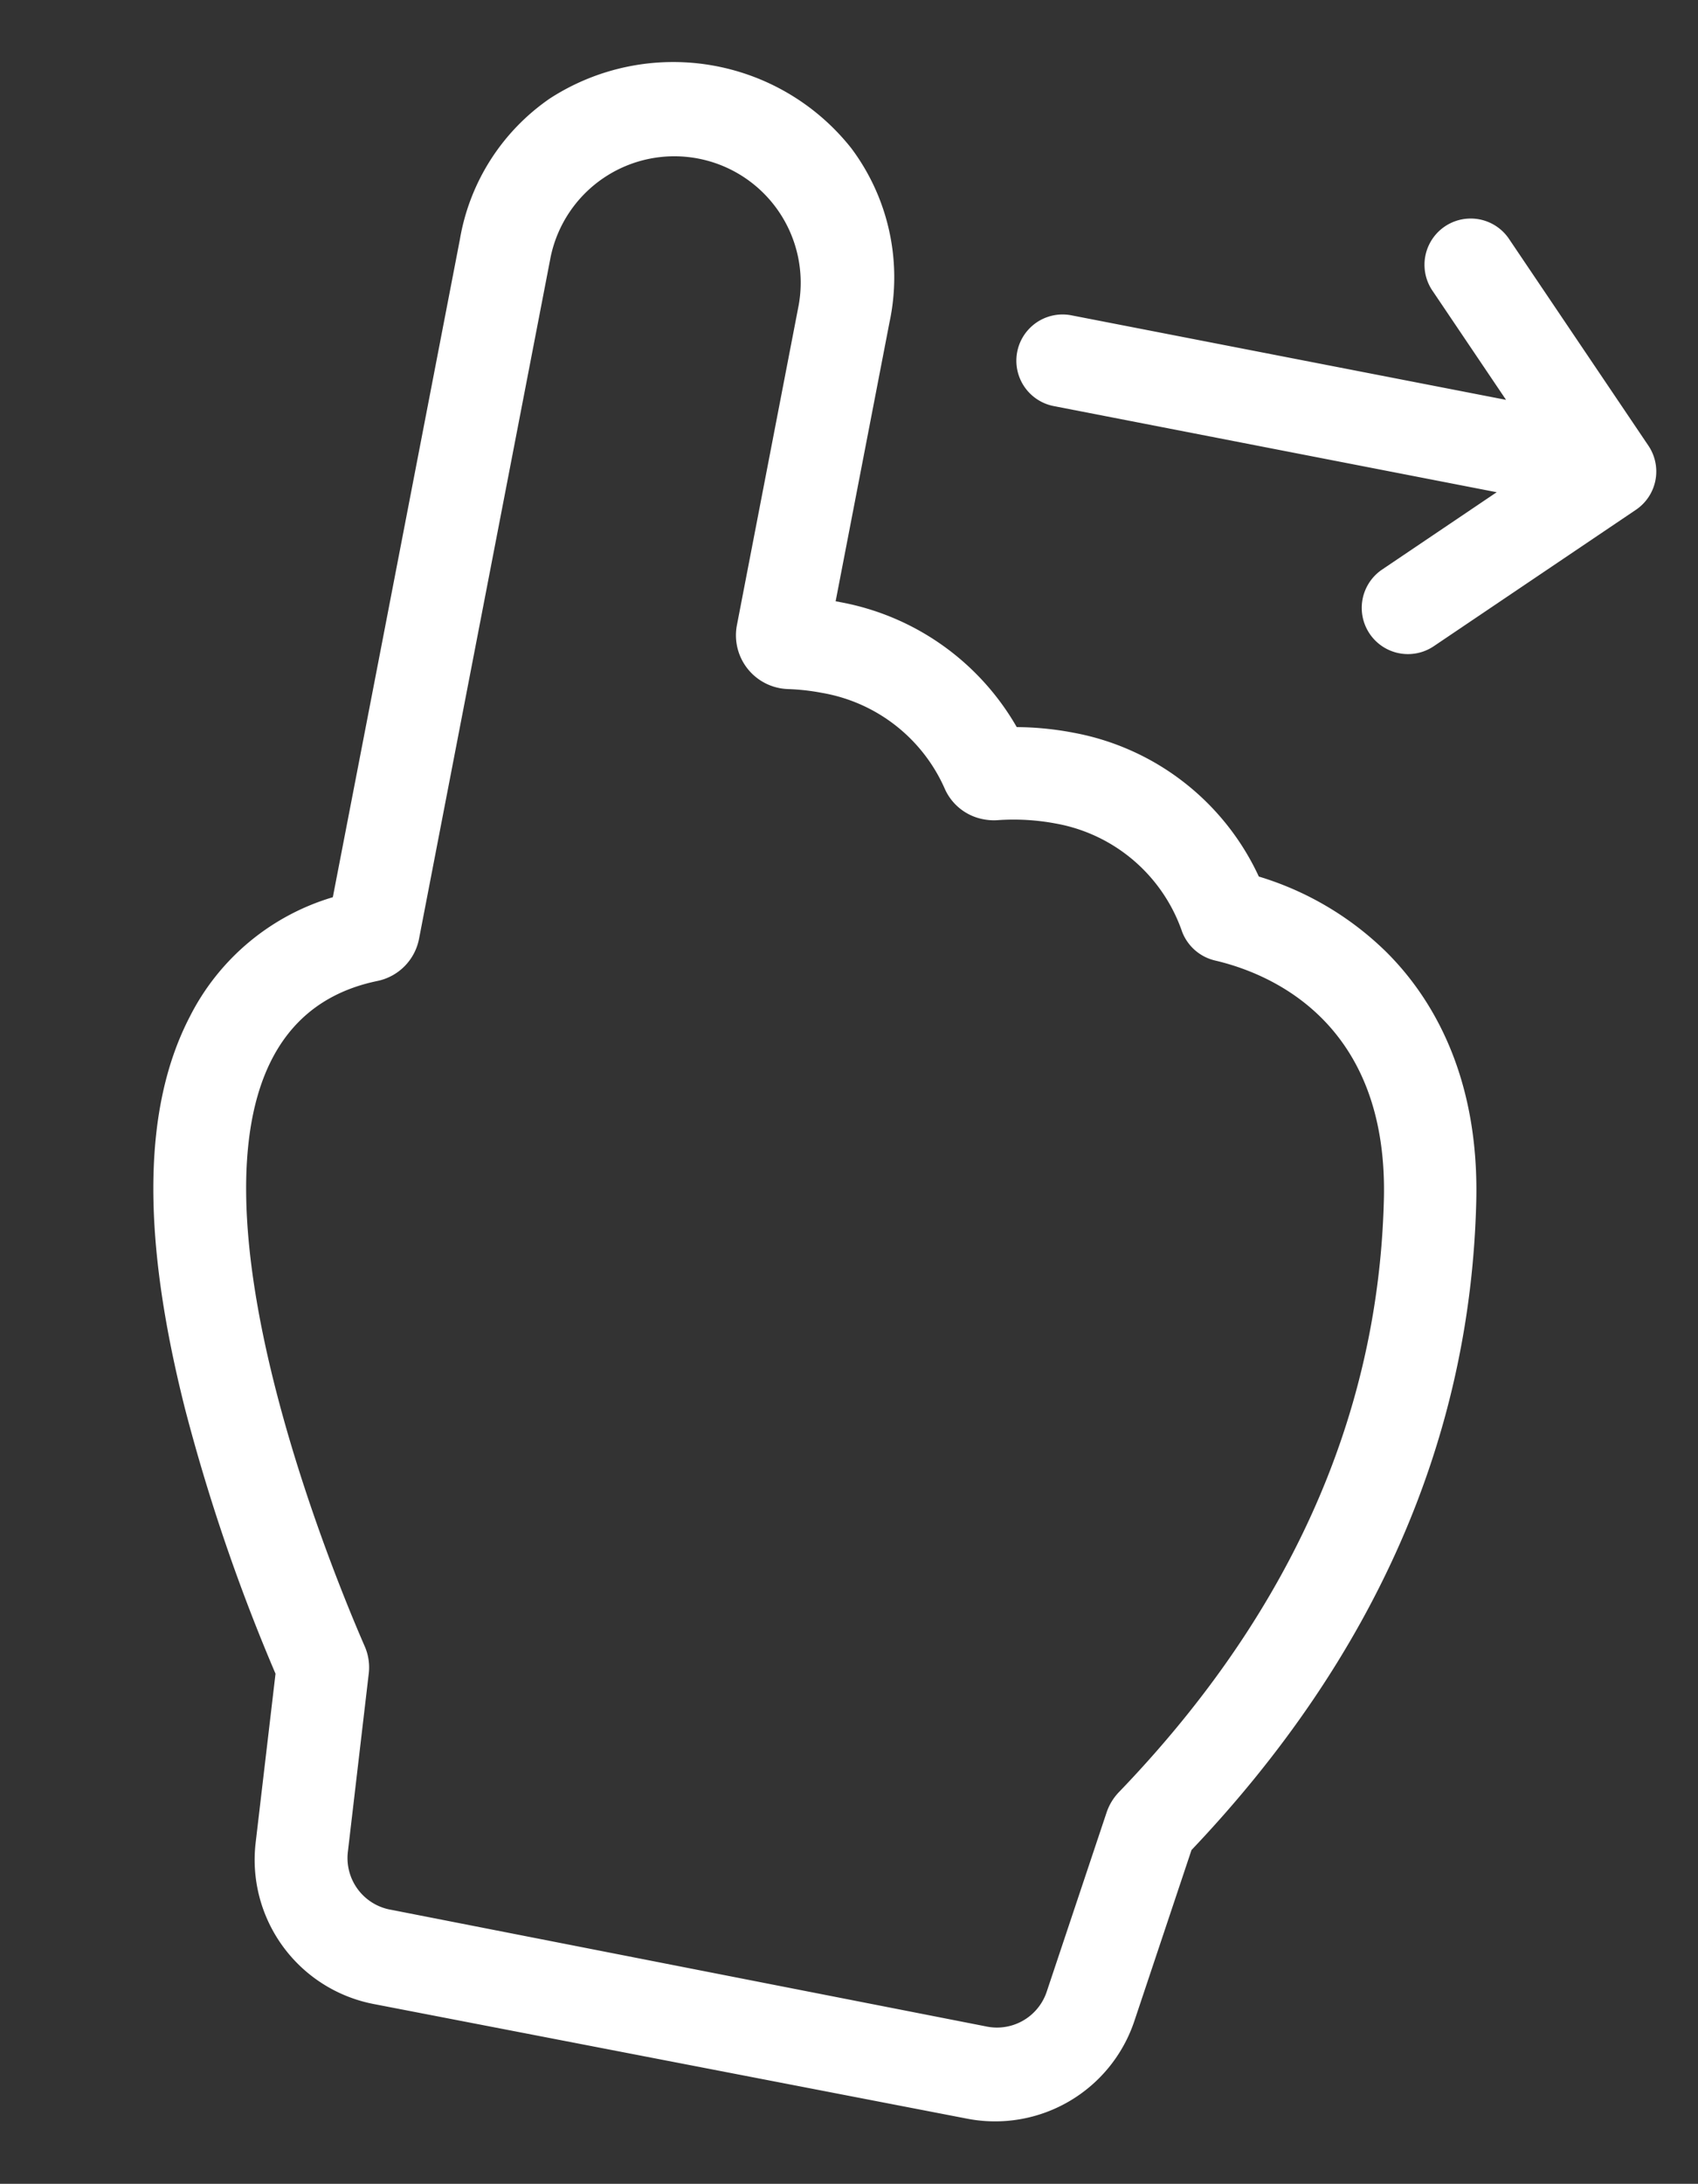
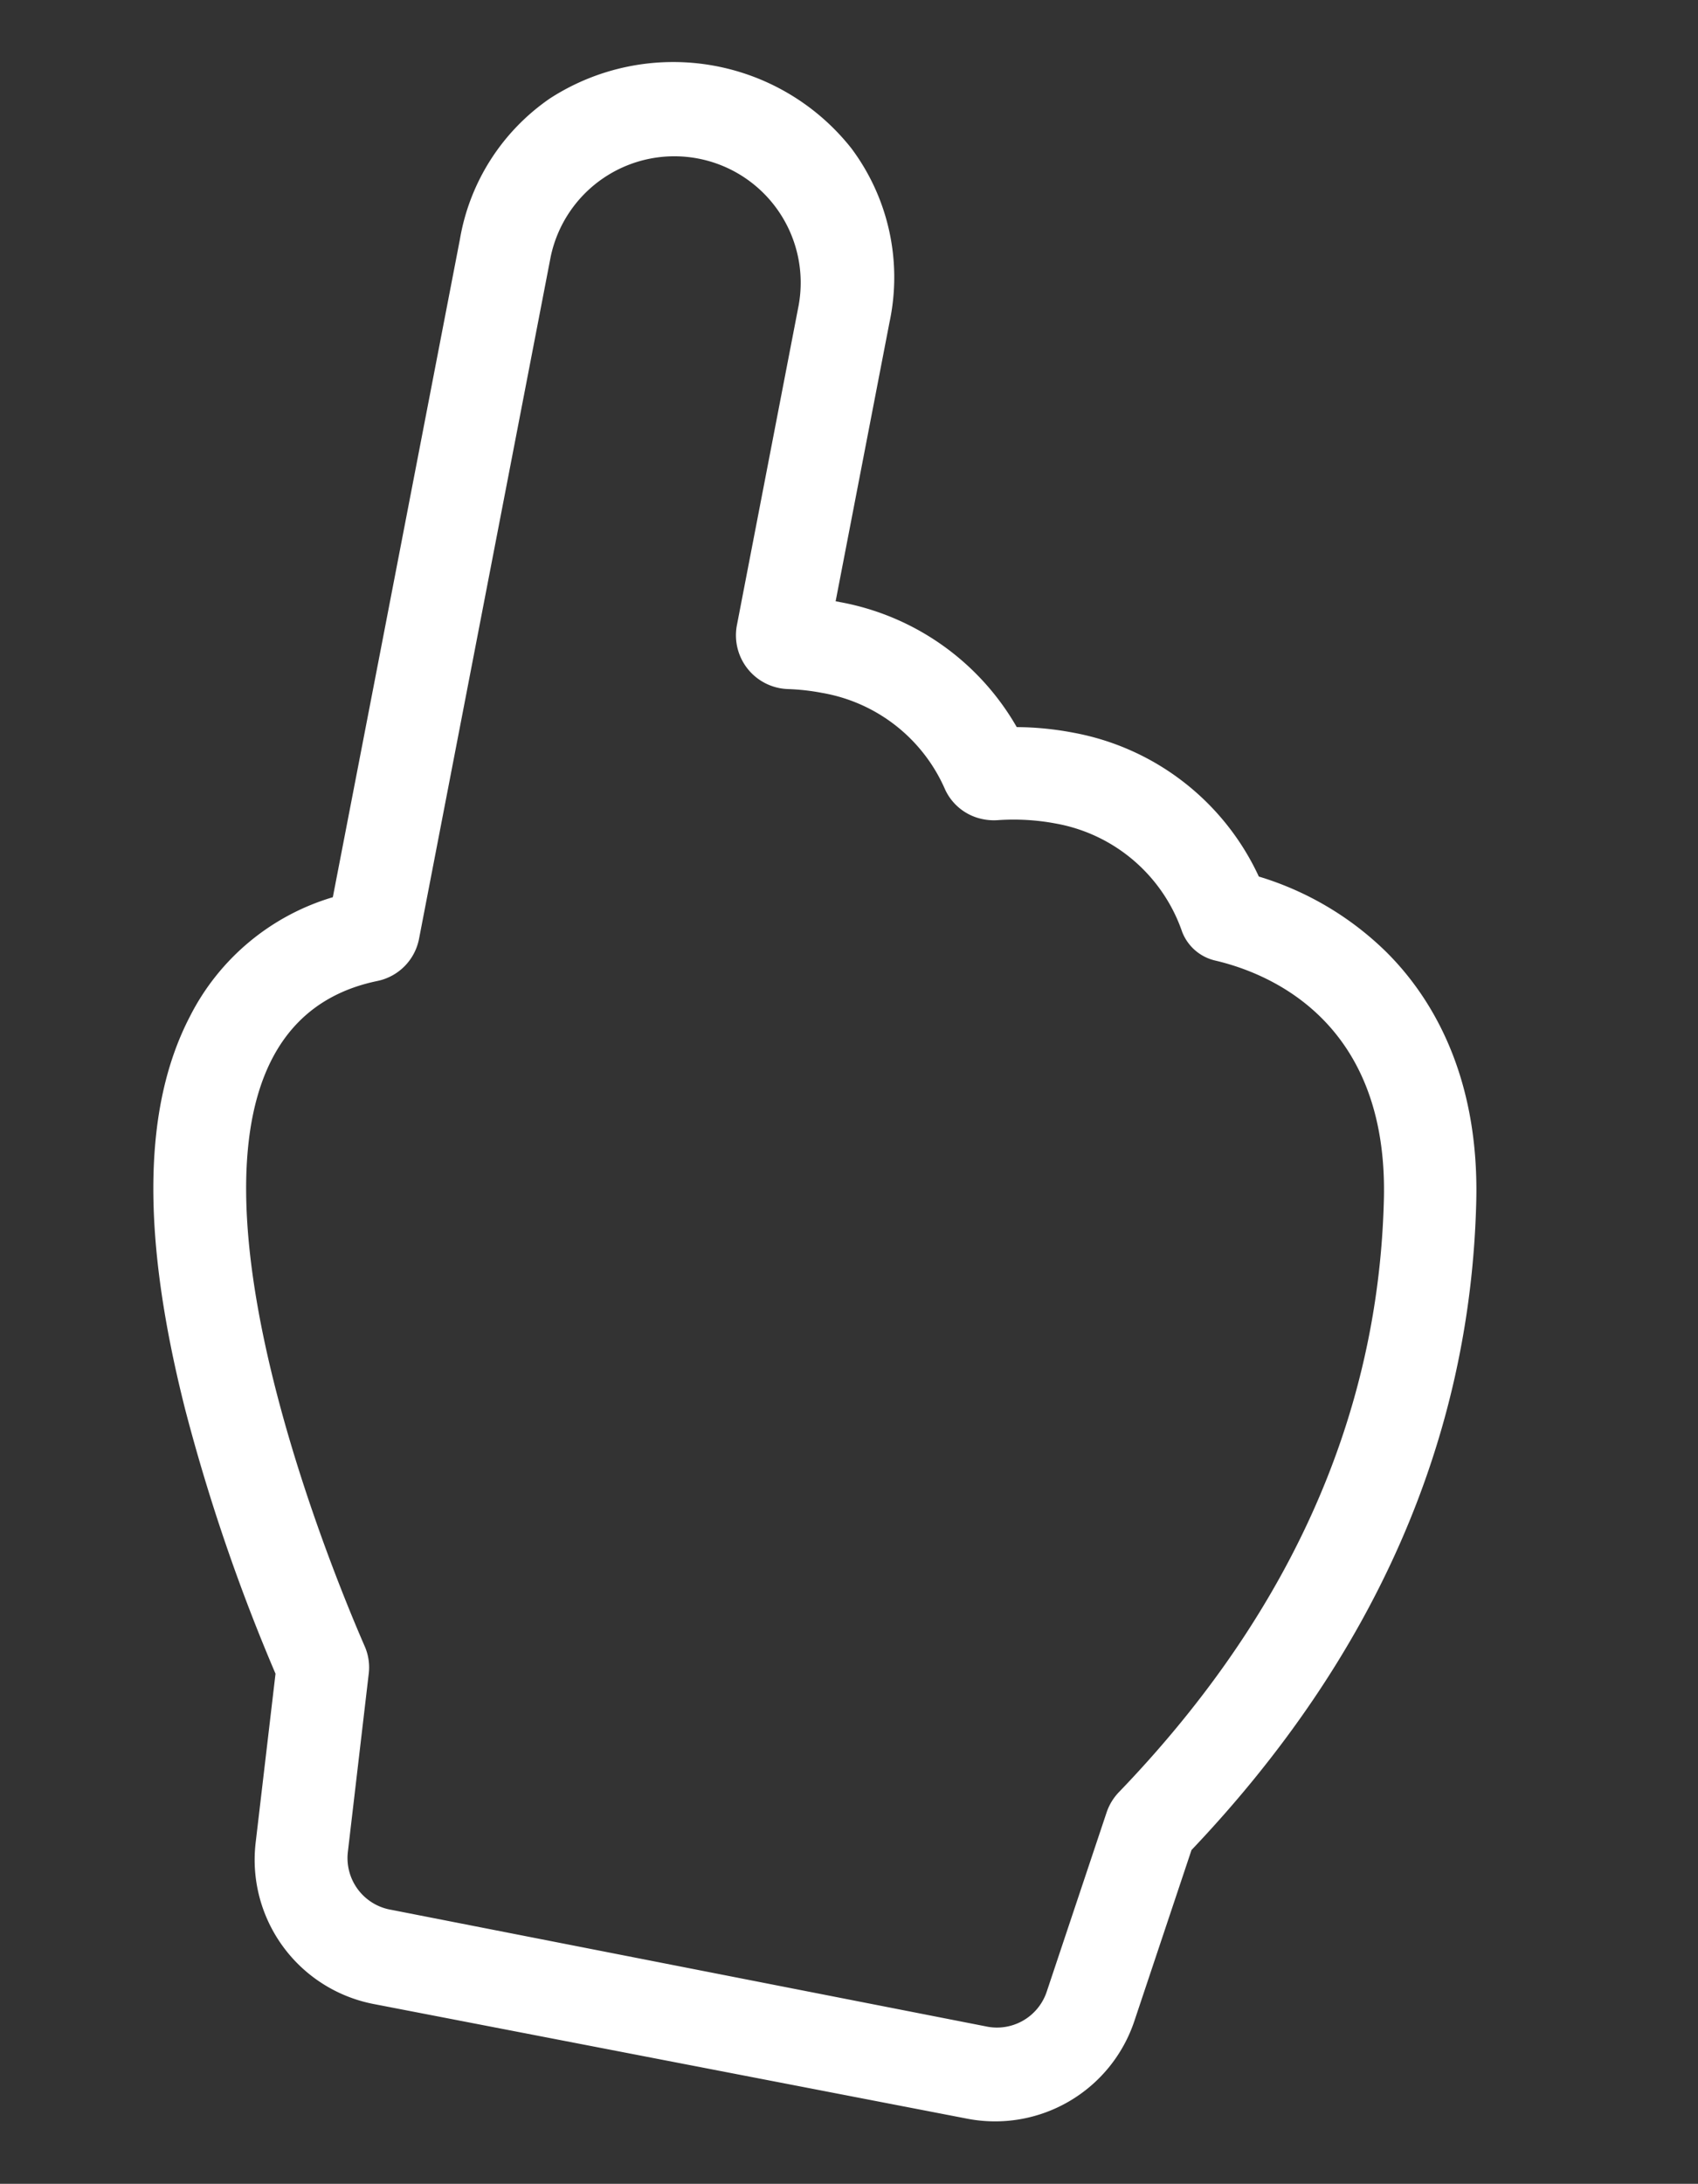
<svg xmlns="http://www.w3.org/2000/svg" width="82.113" height="105.555" viewBox="0 0 82.113 105.555">
  <rect x="0" y="0" width="82.113" height="105.555" fill="#333333" stroke="none" />
  <g id="swipe-to-right-svgrepo-com" transform="translate(-21.255 -7.659) rotate(11)">
-     <path id="Path_5553" data-name="Path 5553" d="M161.512,9.71l-8.556-8.556a2.235,2.235,0,0,0-3.16,3.16l4.538,4.538H132.921a2.234,2.234,0,1,0,0,4.469h21.821l-4.726,4.726a2.234,2.234,0,1,0,3.16,3.16l8.337-8.337A2.234,2.234,0,0,0,161.512,9.71Z" transform="translate(-56.828 -0.314)" fill="#fff" />
    <path id="Path_5554" data-name="Path 5554" d="M96.908,35.837a14.967,14.967,0,0,0-6.741-2.4,12.337,12.337,0,0,0-10.133-5.114,15,15,0,0,0-2.737.257,12.427,12.427,0,0,0-9.549-4.3l-.209,0-.016-13.722a10.407,10.407,0,0,0-3.414-7.913,10.982,10.982,0,0,0-14.767.411,10.373,10.373,0,0,0-2.977,7.528l.024,19.8L46.4,42.962a11.365,11.365,0,0,0-5.686,6.983c-1.4,4.744-.283,10.854,3.4,18.68a90.972,90.972,0,0,0,6.727,11.709l.617,8.219A7.1,7.1,0,0,0,58.517,95.1l29.289-.036a7.1,7.1,0,0,0,7.005-6.153l1.138-8.663c6.915-10.842,9.451-22.077,7.536-33.4C102.443,40.684,99.333,37.458,96.908,35.837ZM91.973,78.165a2.617,2.617,0,0,0-.4,1.078L90.38,88.326a2.536,2.536,0,0,1-2.58,2.186l-29.28-.044h0a2.538,2.538,0,0,1-2.6-2.331l-.655-8.678a2.532,2.532,0,0,0-.451-1.261c-2.68-3.894-17.645-26.607-5.526-31.673a2.582,2.582,0,0,0,1.588-2.389c-.008-6.187-.032-26.717-.041-33.554a6.11,6.11,0,0,1,12.219-.013l.019,15.748a2.6,2.6,0,0,0,3.007,2.57,10.742,10.742,0,0,1,1.668-.134,7.955,7.955,0,0,1,6.732,3.461,2.555,2.555,0,0,0,2.081,1.047,2.681,2.681,0,0,0,.685-.089,11.006,11.006,0,0,1,2.787-.377,7.944,7.944,0,0,1,7.007,3.978,2.259,2.259,0,0,0,1.829,1.052c2.641.1,8.77,1.252,10.21,9.766C100.414,55.482,99.8,66.069,91.973,78.165Z" transform="translate(0 0)" fill="#fff" />
  </g>
</svg>